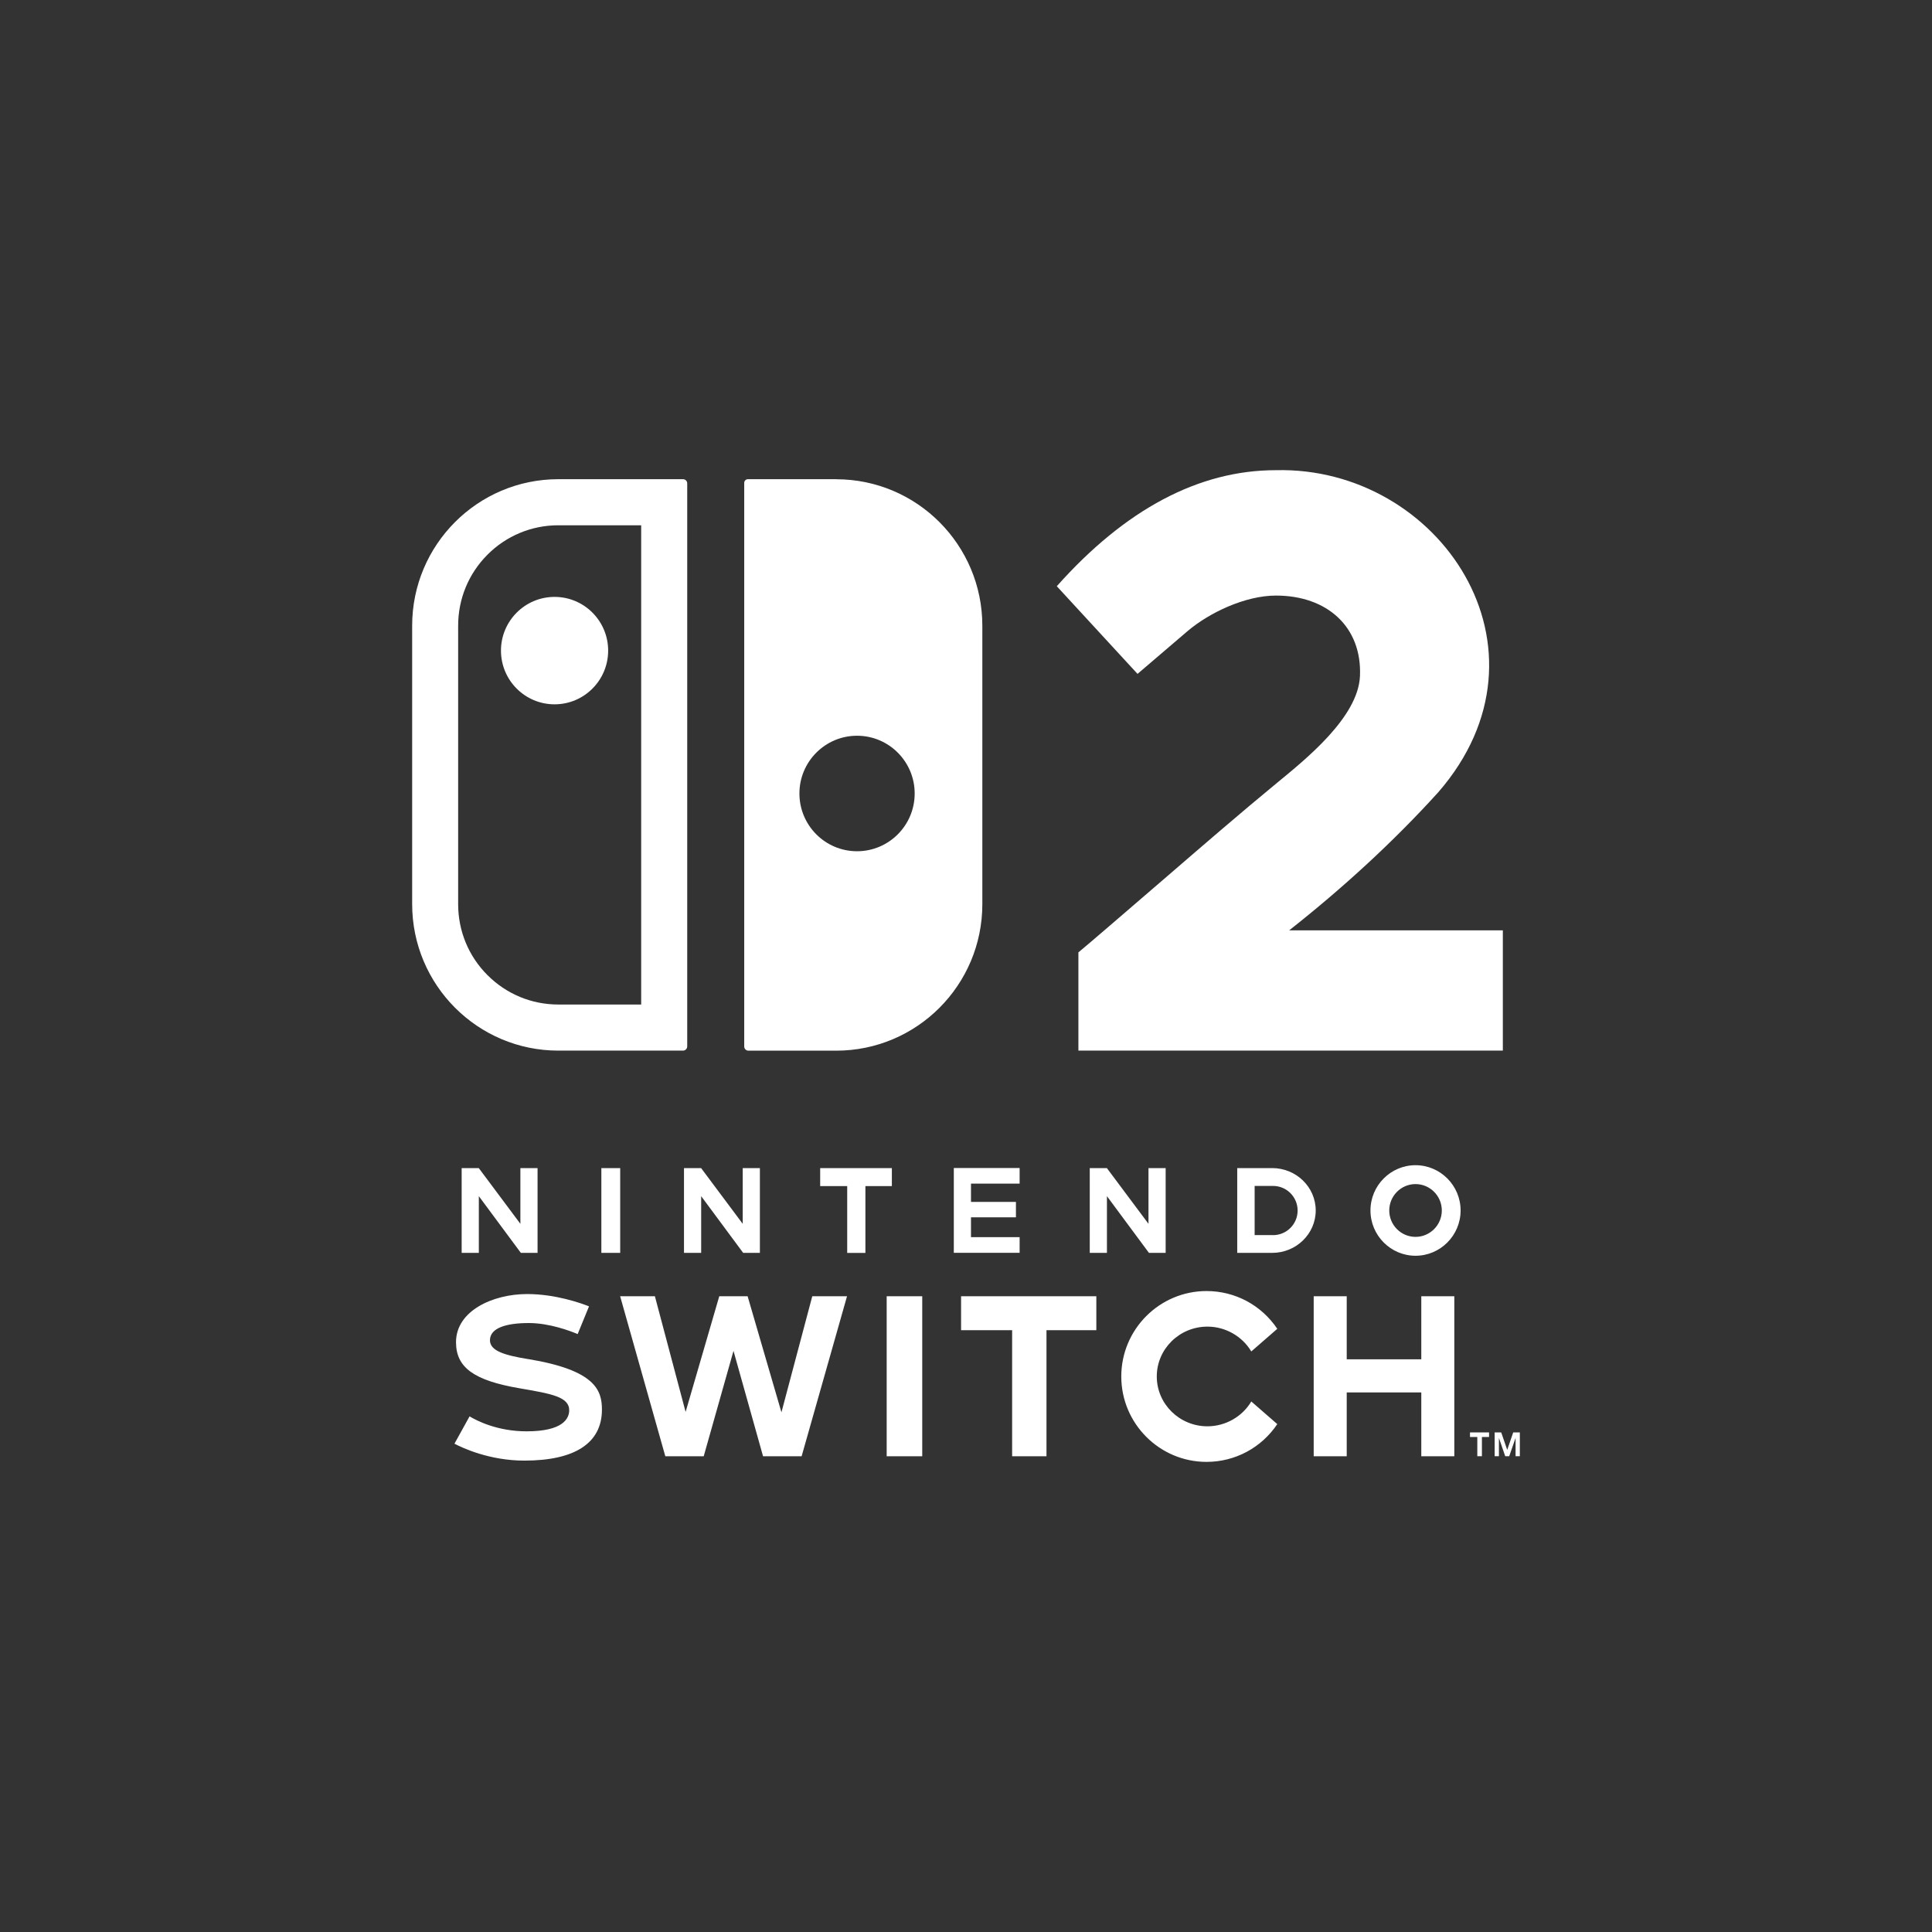
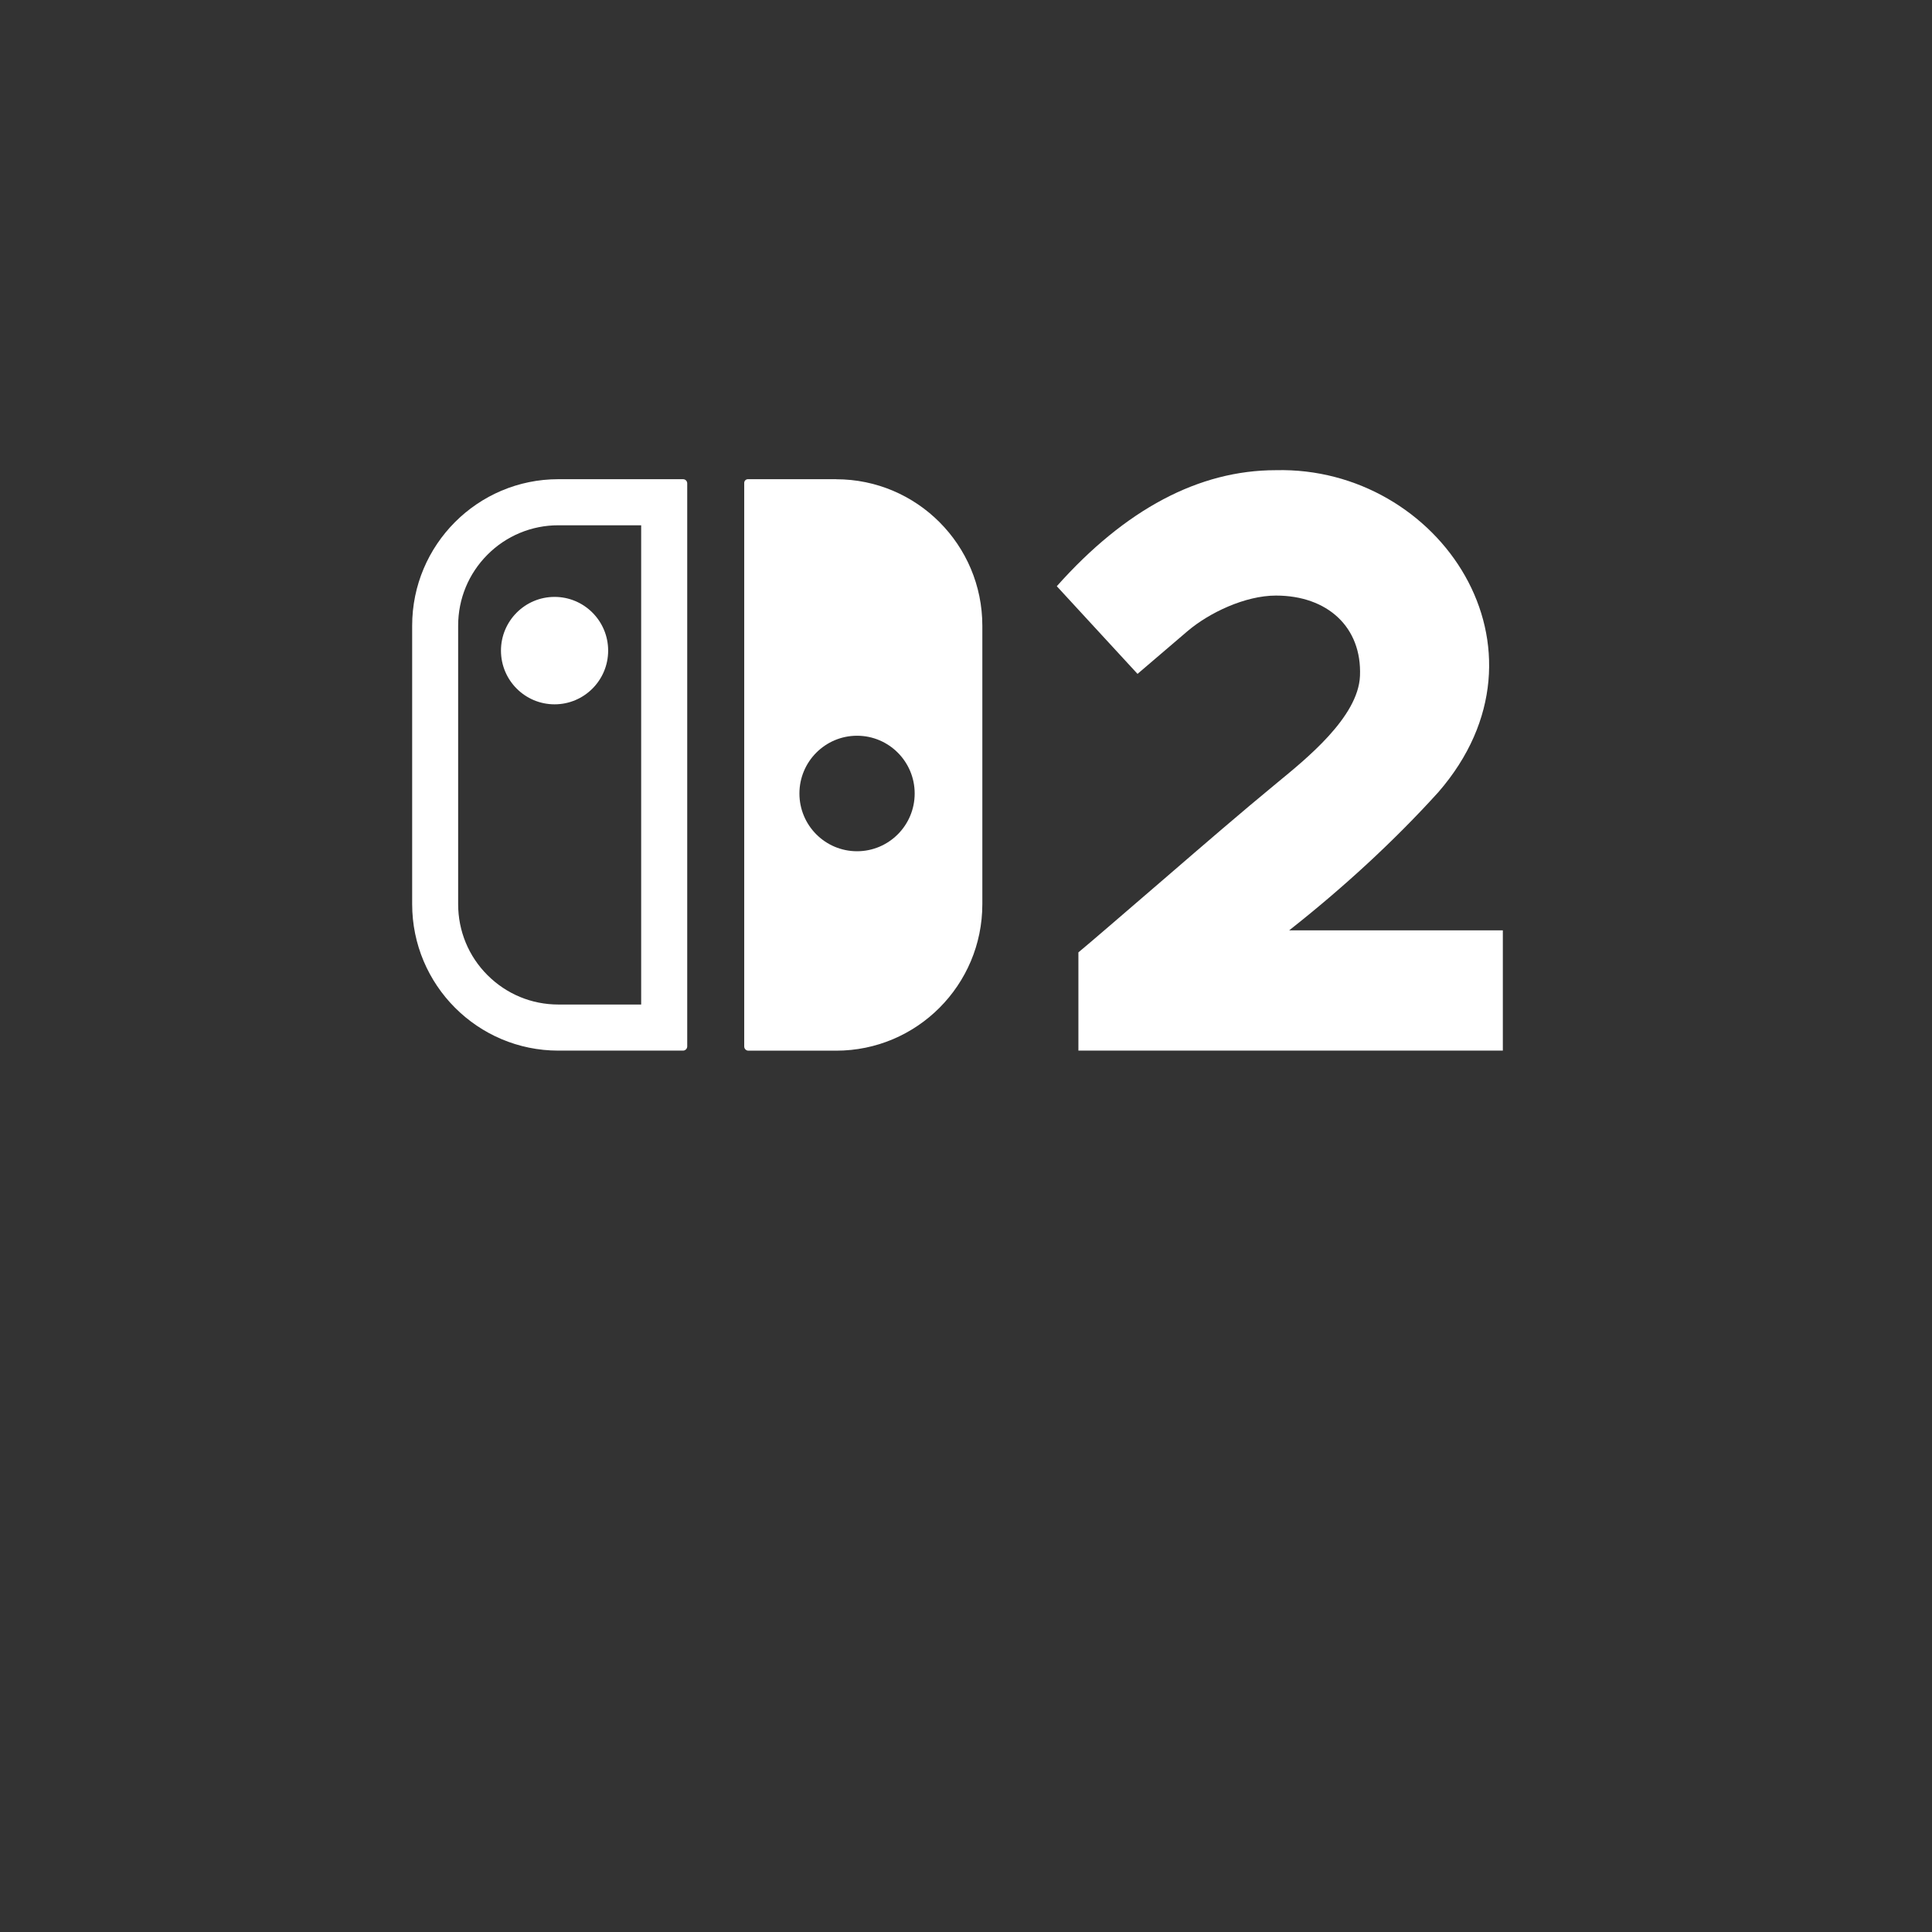
<svg xmlns="http://www.w3.org/2000/svg" width="300" height="300" viewBox="0 0 300 300" fill="none">
  <rect x="0" y="0" width="300" height="300" fill="#333333" stroke="none" />
-   <path d="M74.353 185.738L80.877 194.545H83.472V181.38H80.805V190.034L74.344 181.38H71.687V194.545H74.353V185.738ZM138.488 181.38H127.356V184.178H131.553V194.554H134.38V184.178H138.488V181.38ZM137.682 226.13H143.204V201.28H137.682V226.13ZM108.877 185.738L115.4 194.545H117.995V181.38H115.329V190.034L108.868 181.38H106.21V194.545H108.877V185.738ZM121.342 219.305L116.089 201.28H111.687L106.461 219.243L101.691 201.28H96.295L103.311 226.13H109.271L113.897 209.763L118.488 226.13H124.474L131.526 201.28H126.13L121.342 219.305ZM81.978 211.037C78.398 210.445 76.081 209.781 76.081 208.113C76.081 206.185 78.658 205.441 82.112 205.441C85.324 205.441 88.546 206.669 89.7 207.154L91.463 202.849C90.219 202.356 86.255 200.939 81.861 200.939C76.501 200.939 70.81 203.558 70.81 208.409C70.81 212.346 73.575 214.355 80.689 215.575C85.7 216.436 88.456 216.911 88.385 219.072C88.34 220.265 87.427 222.256 81.772 222.256C77.226 222.256 74.031 220.606 72.913 219.933L70.568 224.175C71.821 224.839 76.018 226.803 81.414 226.803C89.297 226.803 93.468 224.067 93.468 218.884C93.468 215.88 92.456 212.75 81.969 211.028M96.304 181.38H93.378V194.545H96.304V181.38ZM181.002 194.545V181.38H178.336V190.034L171.875 181.38H169.217V194.545H171.884V185.738L178.407 194.545H181.002ZM158.327 192.105H150.774V189.02H157.754V186.635H150.774V183.792H158.327V181.371H148.107V194.536H158.327V192.096V192.105ZM228.26 223.135H229.396V226.121H230.112V223.135H231.221V222.426H228.26V223.135ZM219.803 180.931C215.946 180.931 212.805 184.088 212.805 187.962C212.805 191.836 215.946 194.993 219.803 194.993C223.66 194.993 226.801 191.836 226.801 187.962C226.801 184.088 223.66 180.931 219.803 180.931ZM219.803 192.061C217.548 192.061 215.723 190.222 215.723 187.962C215.723 185.702 217.557 183.864 219.803 183.864C222.049 183.864 223.884 185.702 223.884 187.962C223.884 190.222 222.049 192.061 219.803 192.061ZM234.971 222.426L234.04 225.135L233.11 222.426H232.09V226.121H232.752V223.278L233.718 226.085V226.121H234.362V226.085L235.338 223.278V226.121H236V222.426H234.971ZM220.698 211.073H209.119V201.28H203.991V226.13H209.119V216.22H220.698V226.13H225.826V201.28H220.698V211.073ZM149.244 206.553H157.163V226.13H162.497V206.553H170.237V201.28H149.235V206.553H149.244ZM187.49 205.997C190.291 205.997 192.895 207.495 194.3 209.853L198.336 206.338C195.866 202.661 191.794 200.473 187.347 200.473C180.054 200.473 174.112 206.418 174.112 213.736C174.112 221.054 180.054 227 187.347 227C191.785 227 195.866 224.812 198.336 221.135L194.3 217.619C192.904 219.978 190.291 221.476 187.49 221.476C183.15 221.476 179.624 218.005 179.624 213.736C179.624 209.467 183.15 205.997 187.49 205.997ZM197.548 181.38H192.116V194.545H197.548C201.271 194.545 204.304 191.594 204.304 187.962C204.304 184.33 201.271 181.38 197.548 181.38ZM197.682 191.783H194.819V184.151H197.682C199.785 184.151 201.494 185.864 201.494 187.971C201.494 190.079 199.785 191.792 197.682 191.792" fill="white" />
  <path d="M106.058 74.409H86.703C74.166 74.409 64 84.597 64 97.161V140.387C64 152.951 74.166 163.139 86.703 163.139H106.058C106.416 163.139 106.711 162.852 106.711 162.484V75.055C106.711 74.696 106.425 74.409 106.058 74.409ZM99.561 155.982H86.703C82.541 155.982 78.64 154.359 75.696 151.418C72.752 148.476 71.141 144.557 71.141 140.387V97.161C71.141 92.991 72.761 89.072 75.696 86.13C77.139 84.679 78.854 83.528 80.743 82.745C82.633 81.961 84.658 81.561 86.703 81.566H99.561V155.991V155.982ZM86.112 92.686C90.711 92.686 94.434 96.426 94.434 101.026C94.434 105.627 90.711 109.367 86.112 109.367C81.512 109.367 77.79 105.627 77.79 101.026C77.79 96.426 81.521 92.686 86.112 92.686ZM129.834 74.409H116.134C116.058 74.409 115.983 74.424 115.913 74.454C115.843 74.483 115.779 74.526 115.726 74.581C115.673 74.635 115.631 74.699 115.603 74.77C115.574 74.841 115.56 74.916 115.562 74.992V162.493C115.562 162.852 115.848 163.148 116.206 163.148H129.834C142.371 163.148 152.537 152.96 152.537 140.396V97.17C152.537 84.606 142.371 74.418 129.834 74.418V74.409ZM133.083 132.181C128.134 132.181 124.134 128.164 124.134 123.213C124.134 118.263 128.143 114.245 133.083 114.245C138.022 114.245 142.031 118.263 142.031 123.213C142.031 128.164 138.022 132.181 133.083 132.181Z" fill="white" />
  <path d="M167.454 163.139V147.884C169.029 146.593 174.971 141.463 181.262 136.046C186.917 131.168 192.564 126.28 198.327 121.536C202.667 117.958 210.917 111.393 211.177 104.954C211.49 97.385 206.13 92.48 198.13 92.48C193.36 92.48 187.767 95.134 184.376 98.022C180.984 100.91 176.635 104.64 176.635 104.64L164.098 91.027C174.738 79.073 186.183 73.01 198.103 73.01C223.517 72.382 242.667 100.766 223.338 123.016C216.322 130.764 208.367 138.019 200.179 144.467H233.36V163.139H167.436H167.454Z" fill="white" />
</svg>